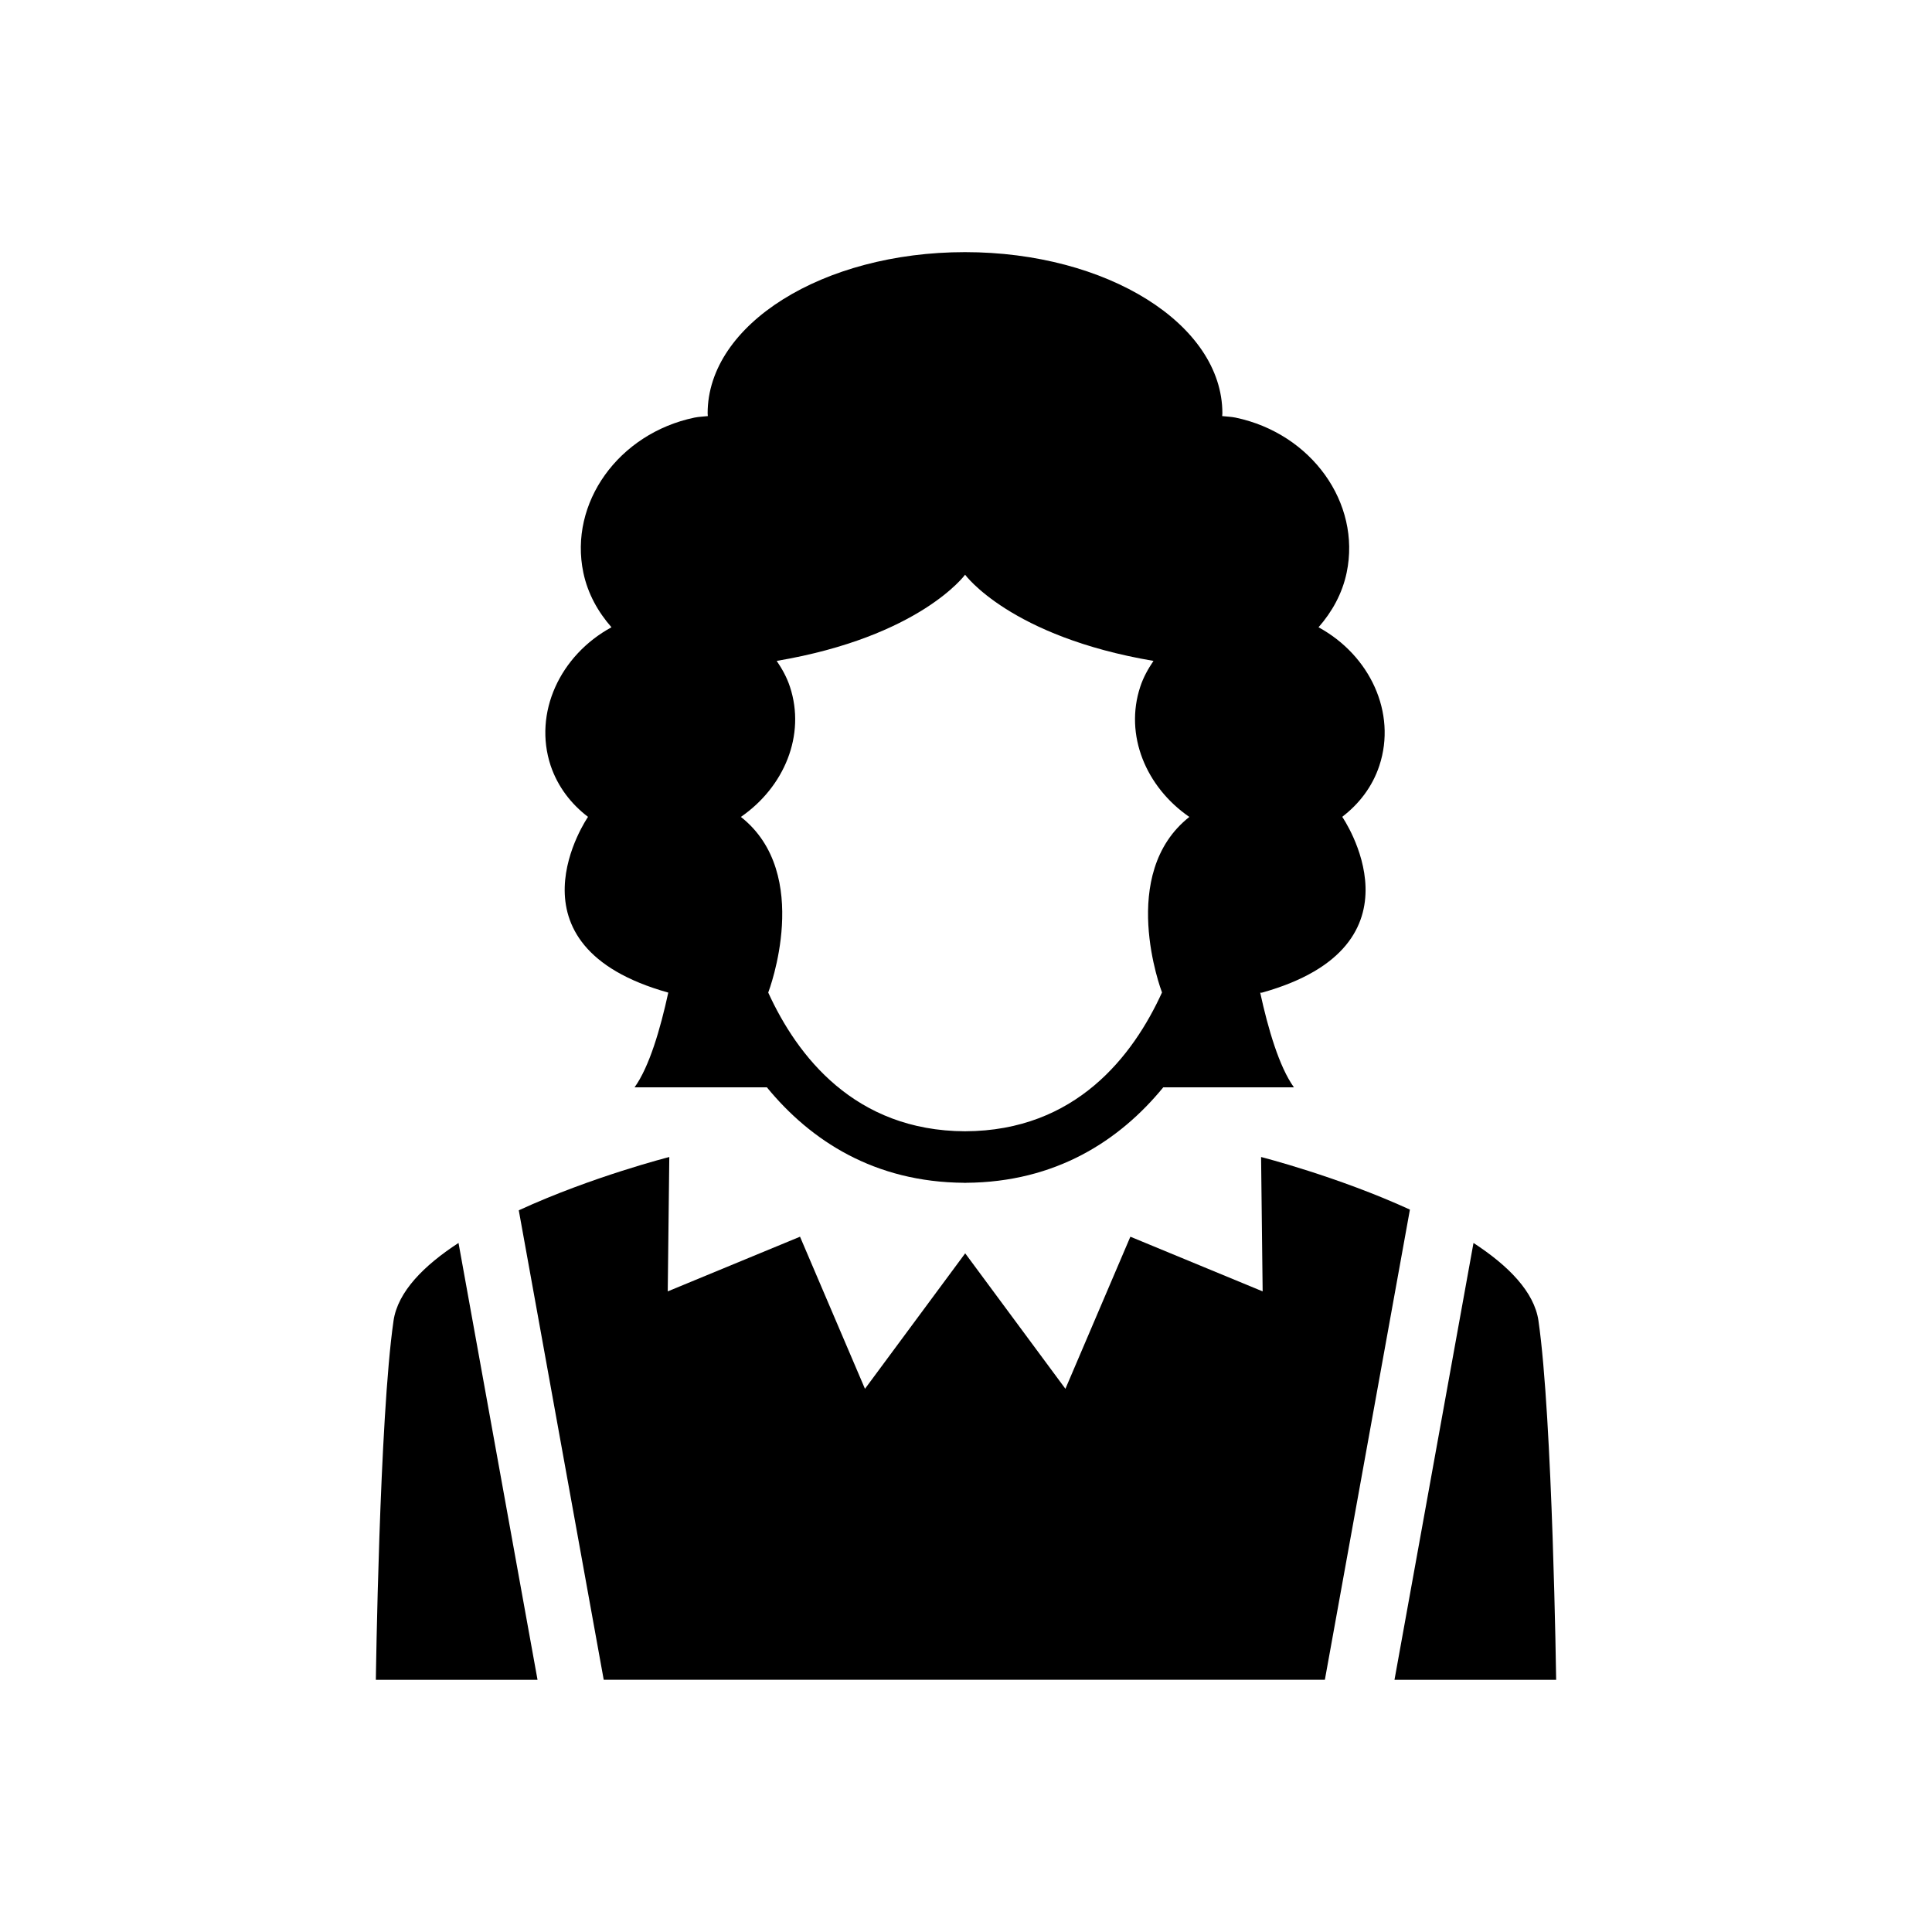
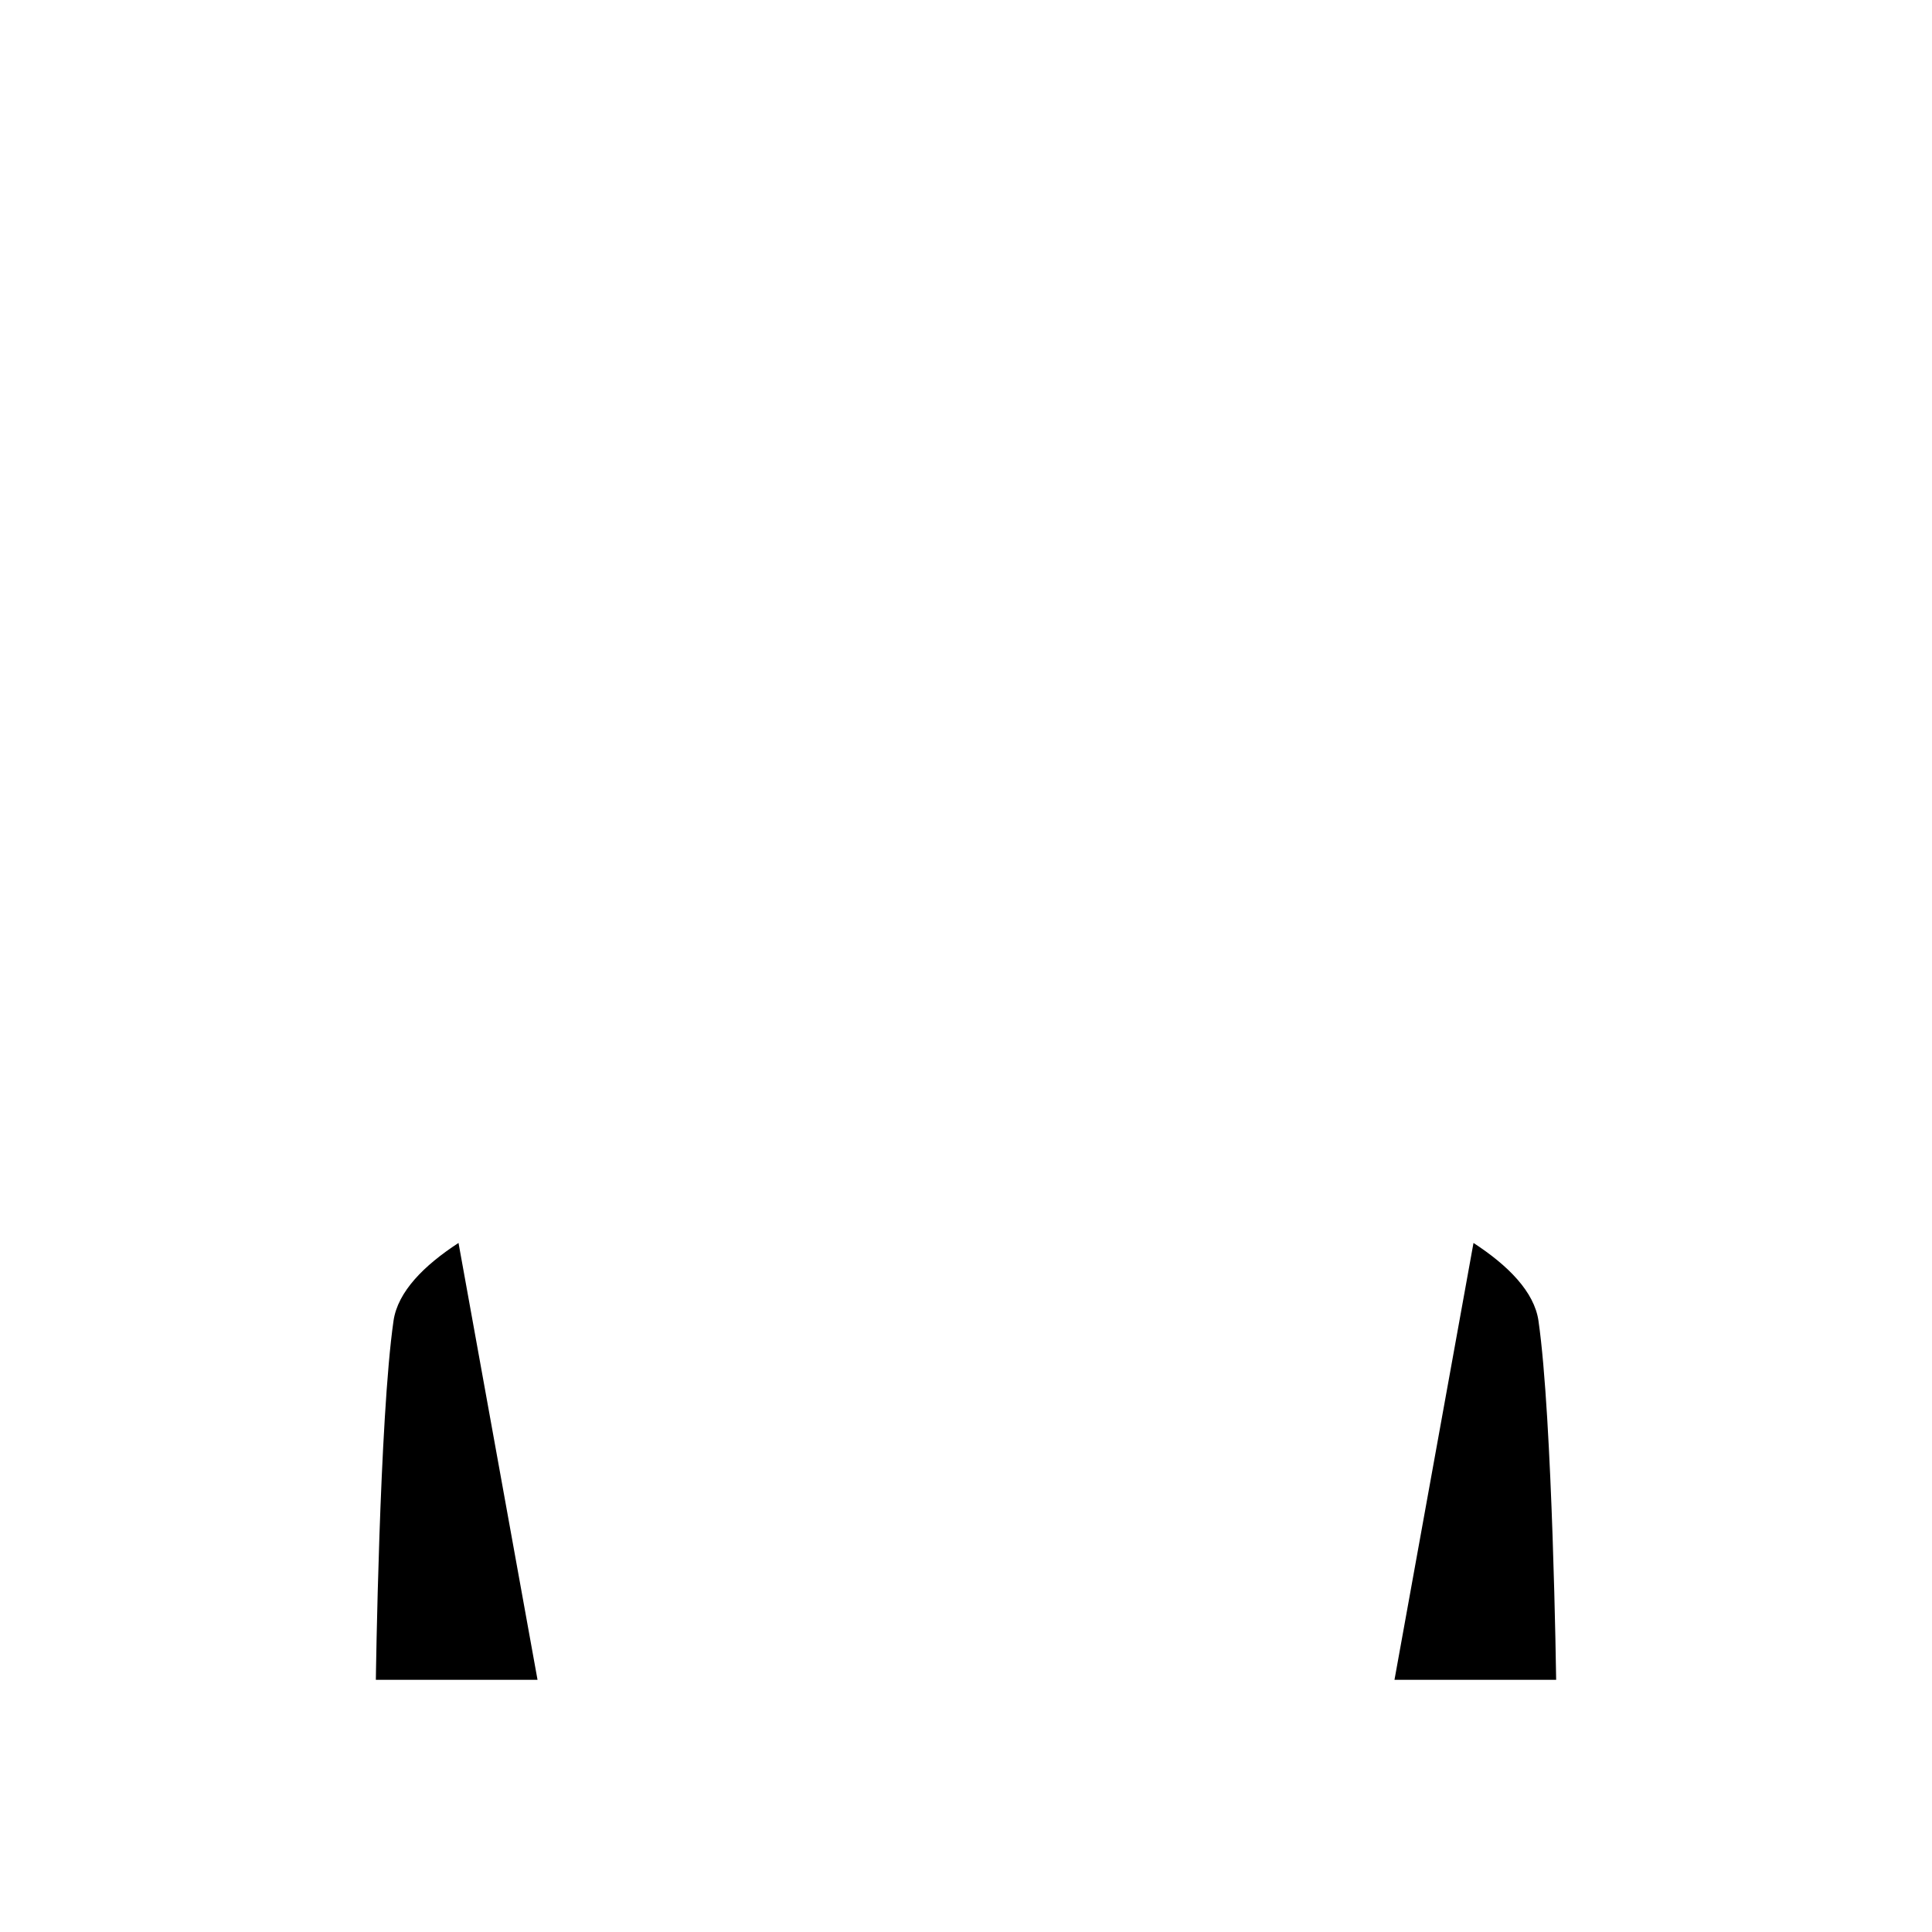
<svg xmlns="http://www.w3.org/2000/svg" fill="#000000" width="800px" height="800px" version="1.1" viewBox="144 144 512 512">
  <g>
    <path d="m248.29 494.02c-3.75 25.875-4.684 95.141-4.684 95.141h42.844l-20.938-115.77c-9.172 5.973-16.098 12.926-17.223 20.625z" />
    <path d="m551.71 494.02c-1.117-7.699-8.051-14.652-17.219-20.625l-20.938 115.77h42.844c-0.004 0-0.941-69.266-4.688-95.141z" />
-     <path d="m299.83 360.48s-23.547 34.047 21.27 46.57c-2.098 9.645-5.019 19.66-8.938 25.109h35.074c11.559 14.105 28.484 25.148 52.297 25.293v0.02h0.23 0.211v-0.02c23.809-0.141 40.738-11.176 52.297-25.293h34.633c-3.91-5.453-6.84-15.469-8.938-25.09h0.441c44.859-12.523 21.301-46.594 21.301-46.594h-0.02c4.473-3.414 8.012-7.981 9.855-13.574 4.625-13.984-2.481-29.23-16.121-36.668 3.578-4.07 6.289-8.906 7.457-14.48 3.859-18.48-9.332-36.867-29.441-41.082-1.188-0.242-2.359-0.262-3.547-0.402 0-0.23 0.051-0.473 0.051-0.727 0-23.598-30.531-42.723-68.207-42.723s-68.207 19.125-68.207 42.723c0 0.25 0.051 0.492 0.051 0.727-1.18 0.141-2.348 0.16-3.547 0.402-20.113 4.211-33.301 22.602-29.441 41.082 1.168 5.57 3.879 10.398 7.457 14.48-13.645 7.426-20.746 22.68-16.121 36.668 1.891 5.598 5.418 10.16 9.902 13.578zm99.953 83.32c-29.312-0.102-44.527-19.98-52.195-36.758 0.172-0.434 11.91-31.457-7.246-46.551 11.496-7.93 17.23-21.676 13-34.492-0.828-2.519-2.074-4.746-3.508-6.852 37.988-6.43 49.926-22.844 49.926-22.844s11.949 16.402 49.926 22.844c-1.43 2.106-2.68 4.332-3.508 6.852-4.231 12.809 1.5 26.562 13 34.492h0.02c-19.074 15.043-7.508 45.867-7.254 46.523-7.652 16.773-22.836 36.684-52.16 36.785z" />
-     <path d="m478.2 450.62 0.414 35.609-35.055-14.488-17.211 40.305-26.562-35.902-26.562 35.902-17.211-40.305-35.055 14.488 0.414-35.609s-20.555 5.219-39.891 14.125l22.512 124.41h191.11l22.539-124.6c-19.191-8.785-39.445-13.934-39.445-13.934z" />
  </g>
</svg>